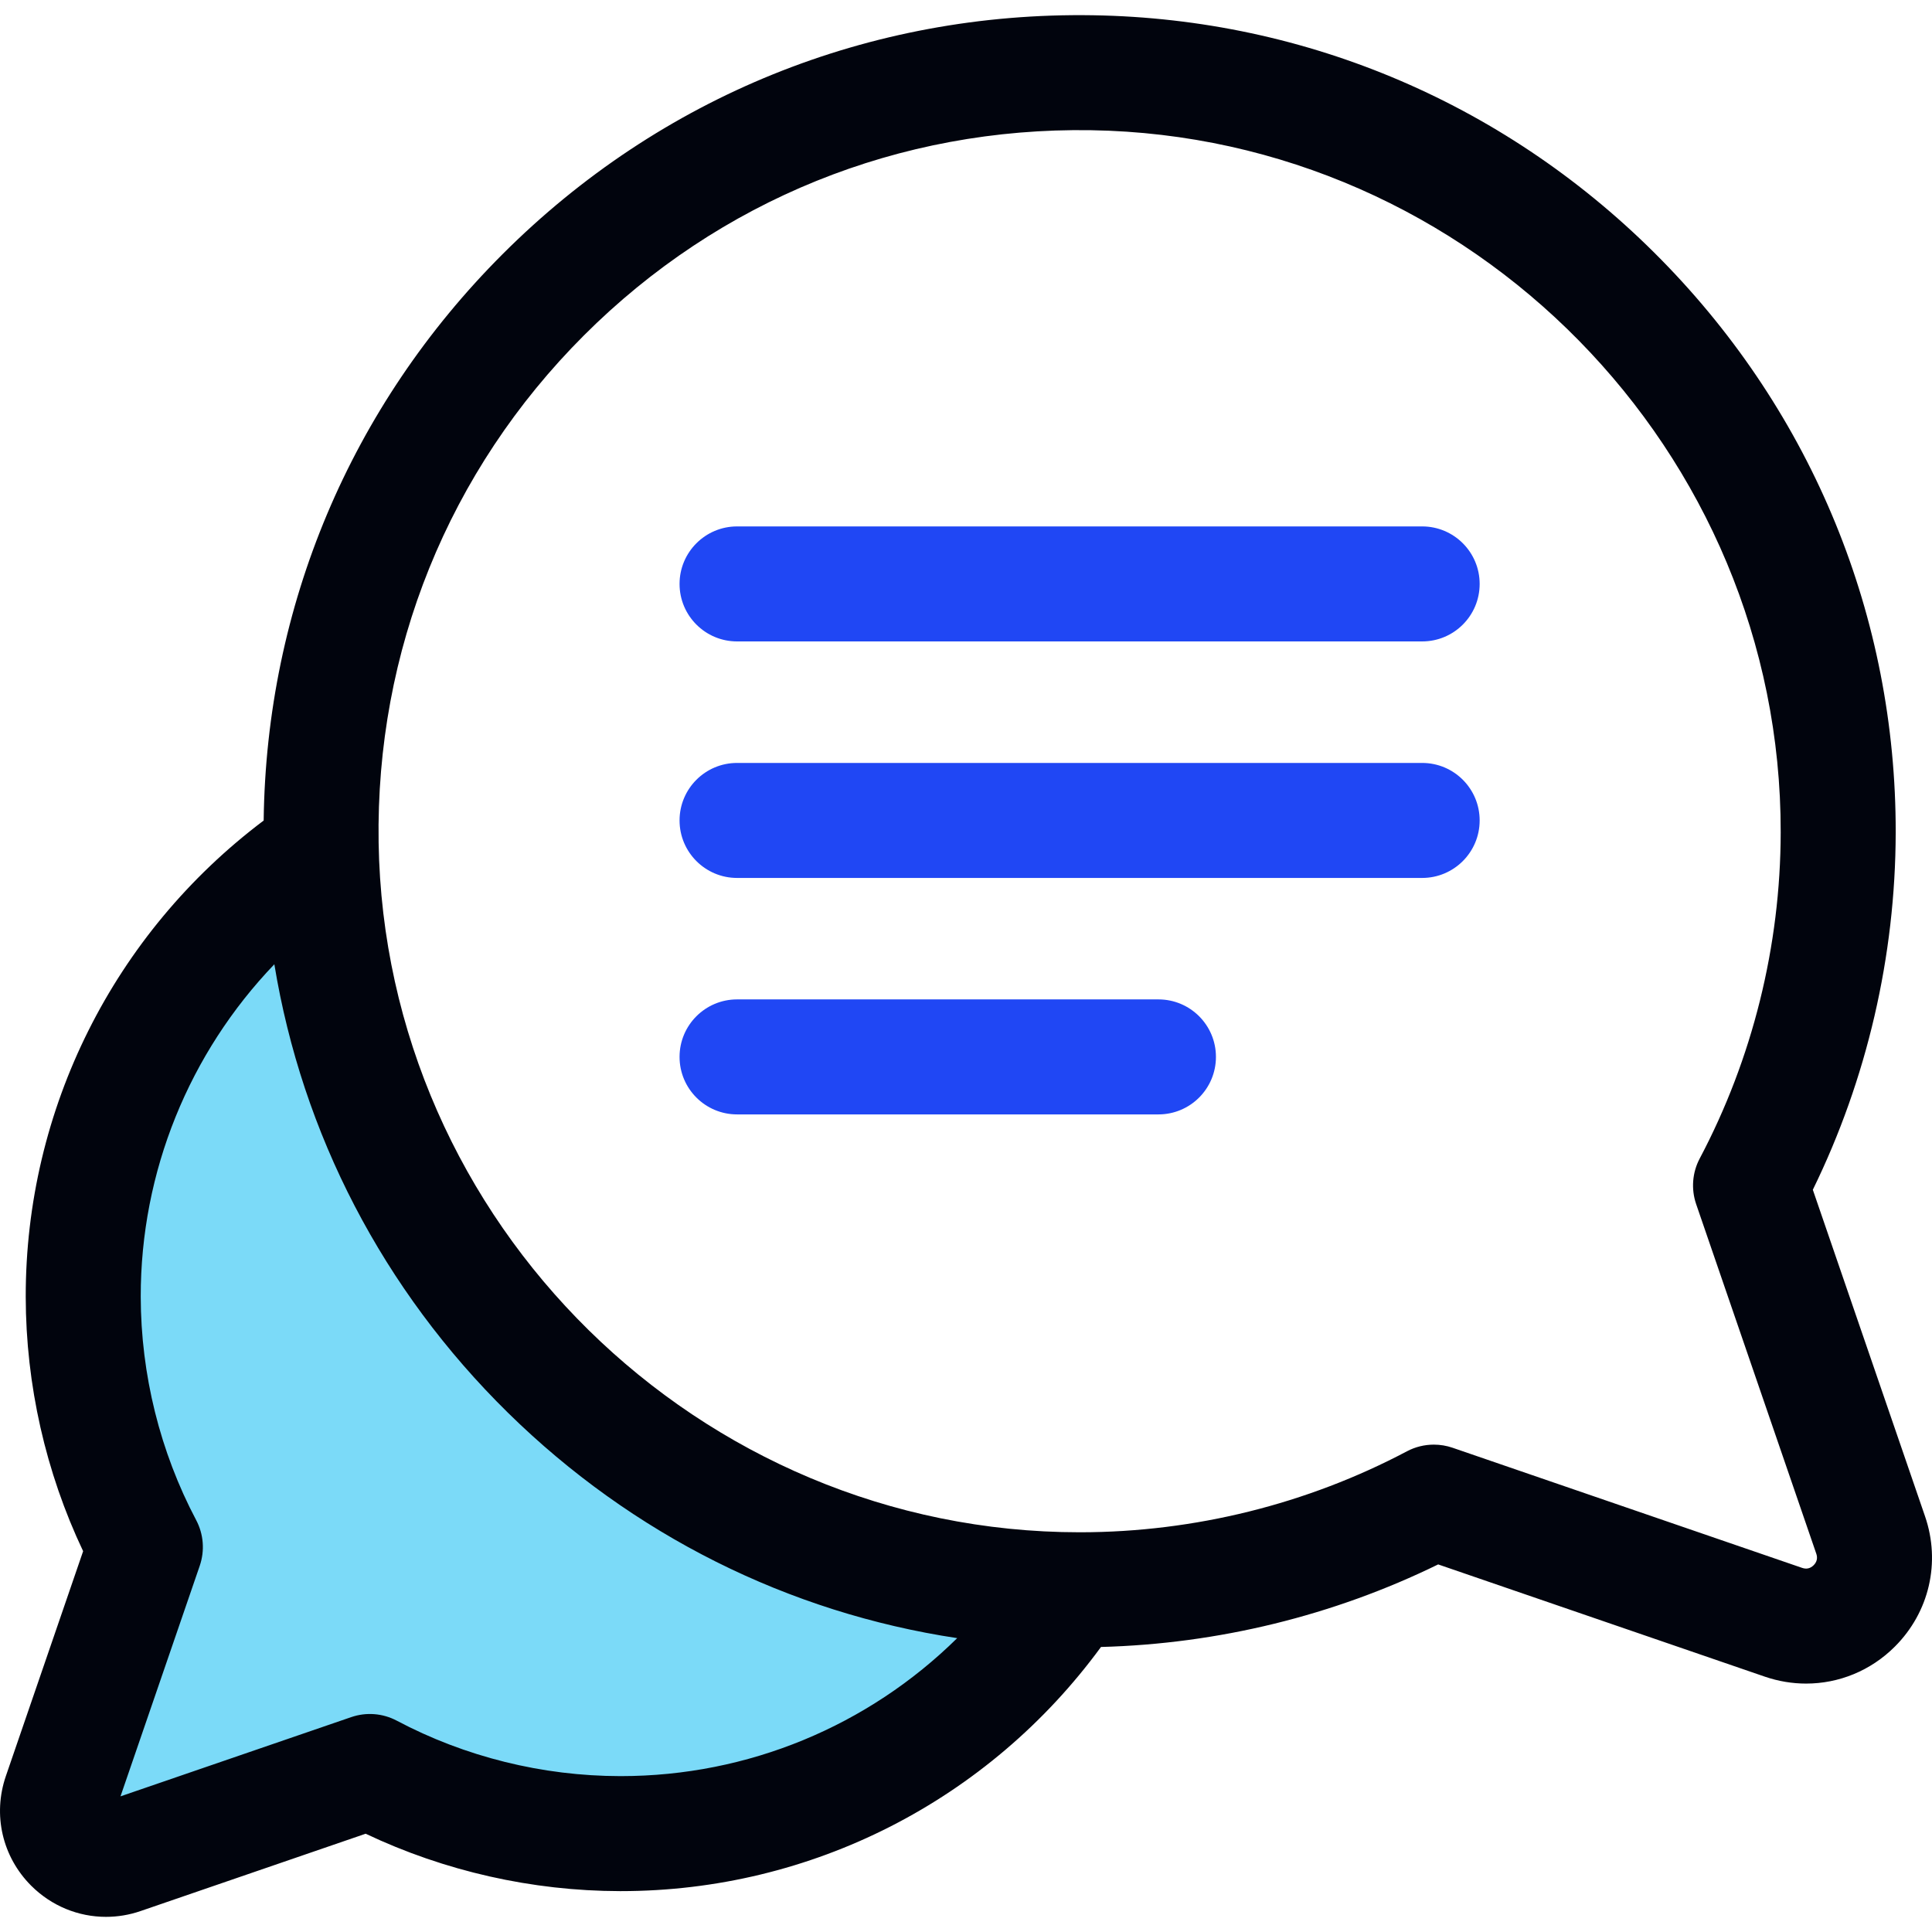
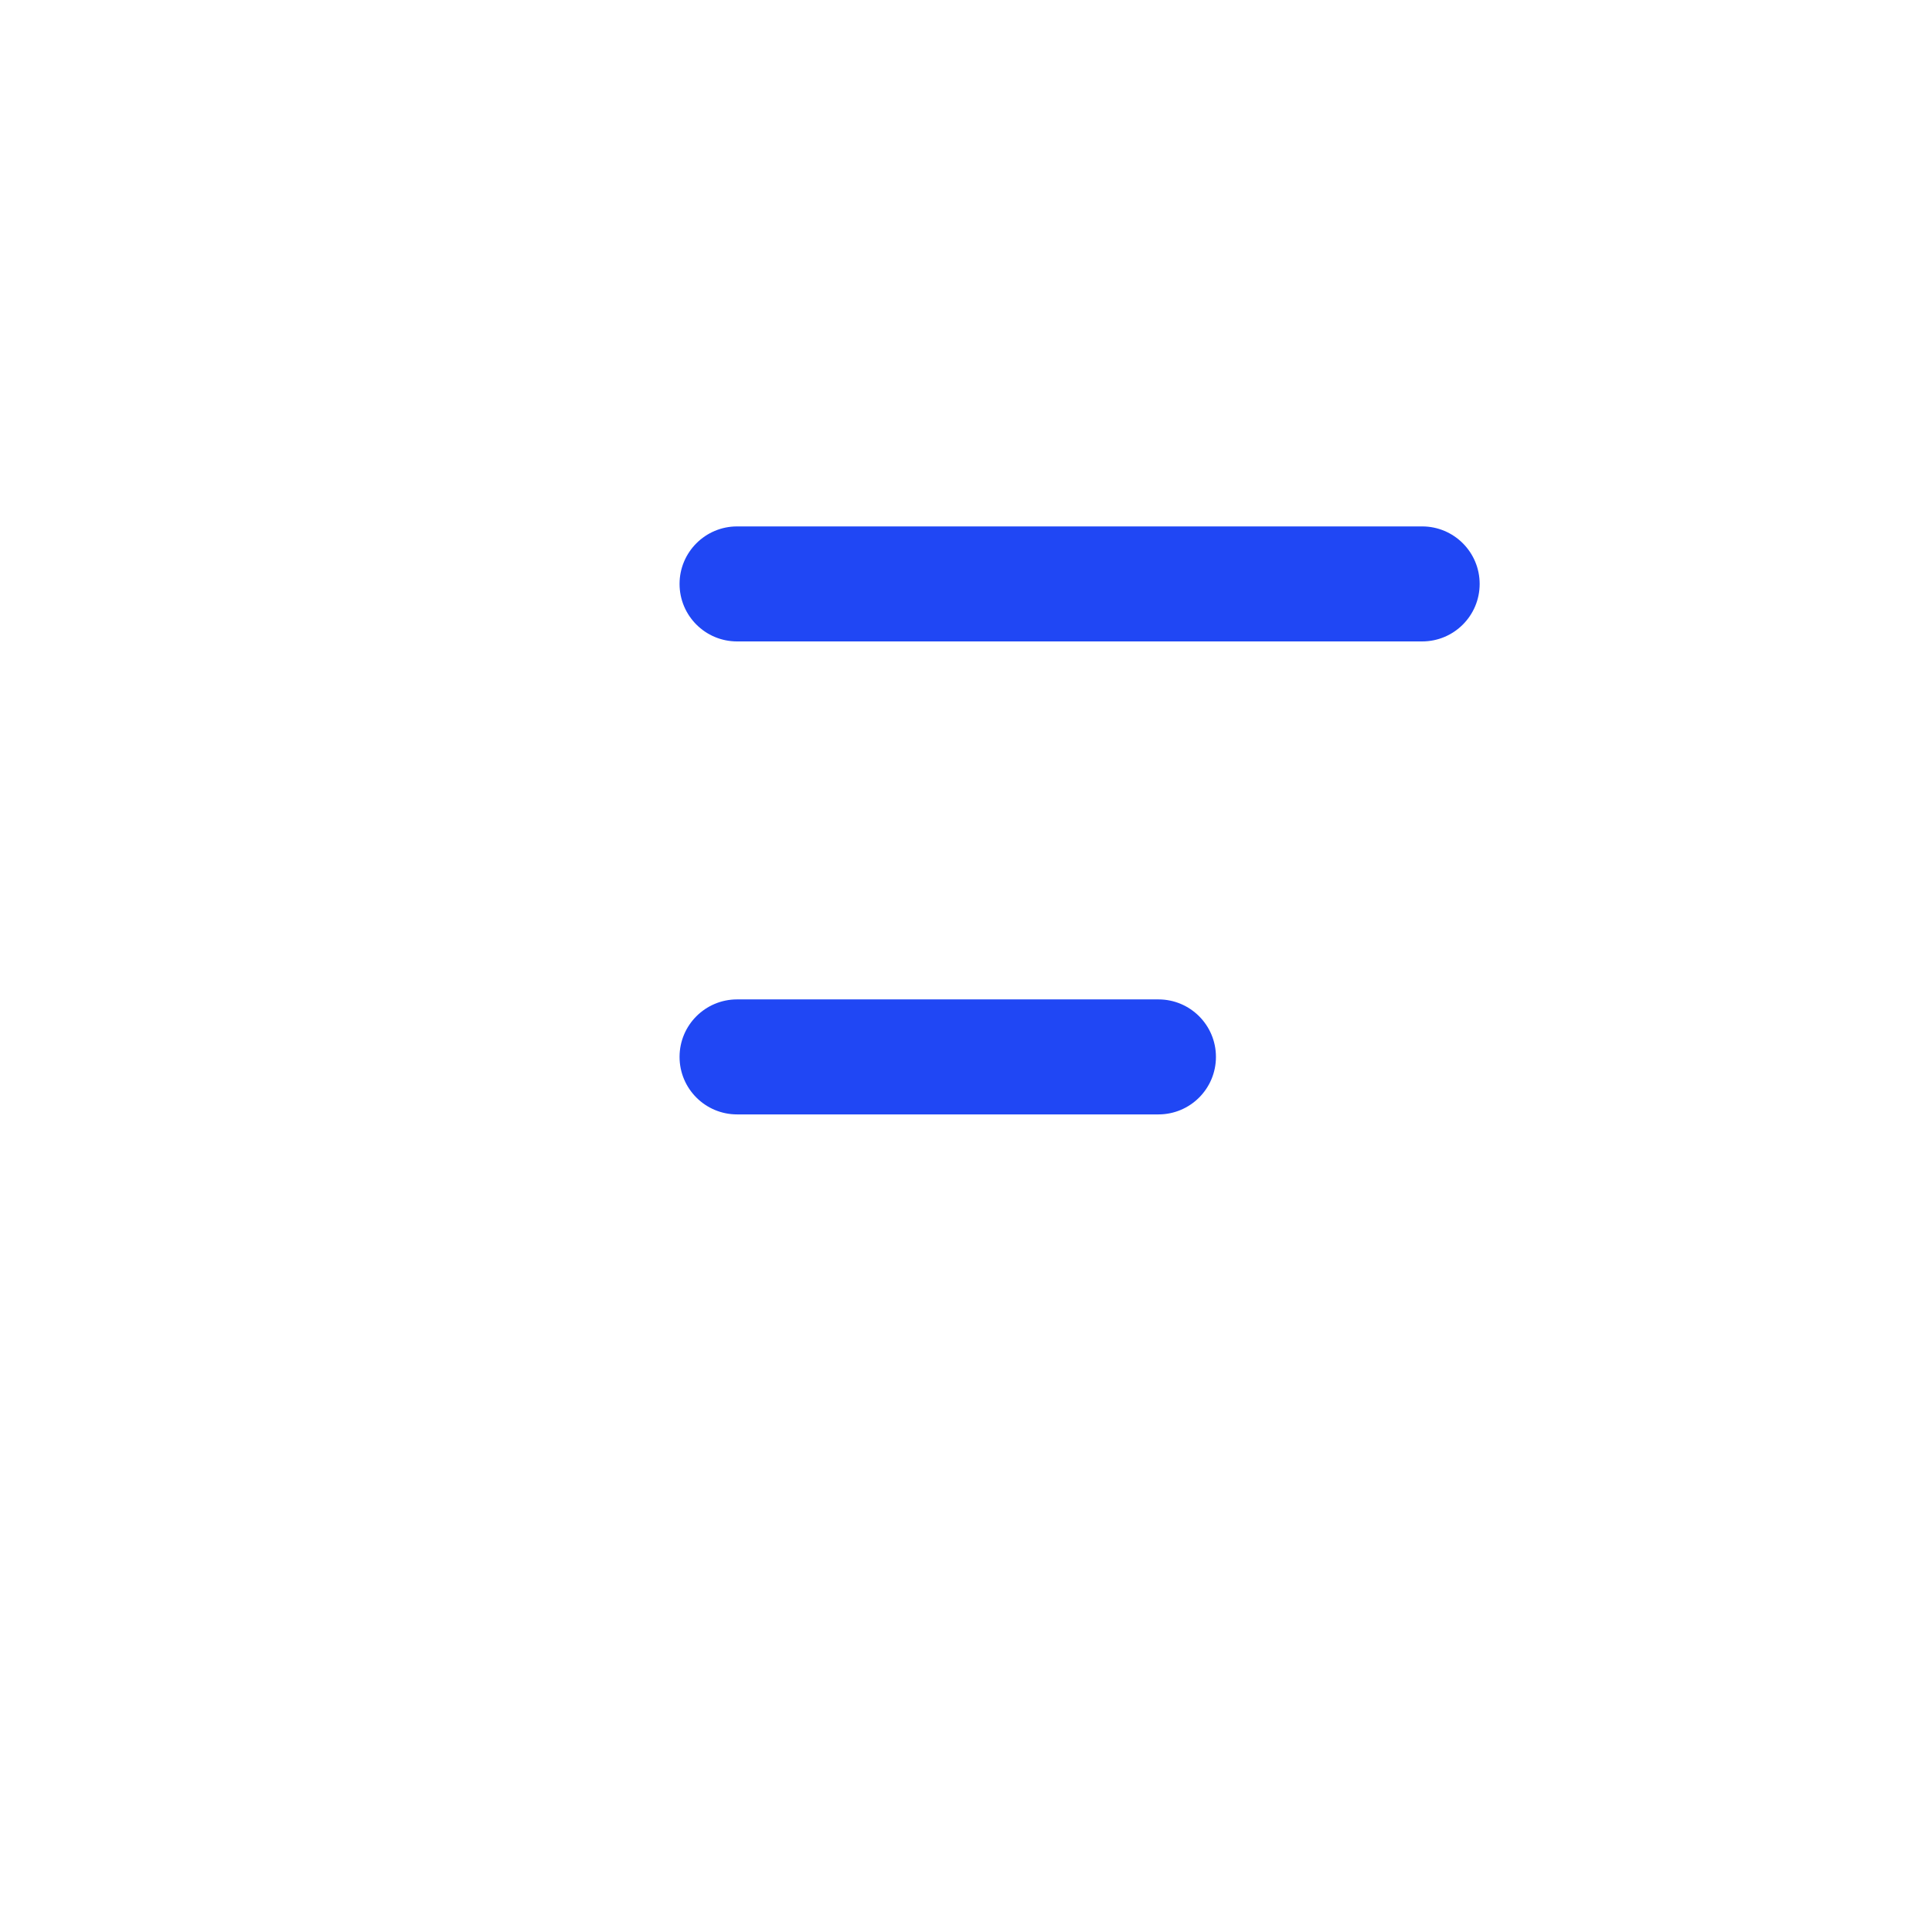
<svg xmlns="http://www.w3.org/2000/svg" width="38" height="38" viewBox="0 0 38 38" fill="none">
  <g clip-path="url(#clip0_1192_254)">
-     <path d="M20.5 32C11.3 30.8 7 22.167 6 18C0 20 1.167 27.5 2.5 31L1.5 36.5C3.334 36 7.1 35 7.5 35C15.5 37 19.5 33.833 20.5 32Z" fill="#7BDAF8" />
-     <path d="M37.863 29.824L35.656 23.401C36.72 21.227 37.282 18.808 37.286 16.374C37.293 12.143 35.655 8.142 32.676 5.109C29.696 2.075 25.725 0.367 21.495 0.3C17.108 0.23 12.985 1.899 9.885 4.999C6.896 7.988 5.238 11.928 5.186 16.139C2.239 18.357 0.501 21.816 0.506 25.509C0.509 27.238 0.898 28.956 1.635 30.51L0.115 34.934C-0.146 35.695 0.045 36.52 0.613 37.089C1.014 37.489 1.541 37.702 2.084 37.702C2.312 37.702 2.543 37.665 2.768 37.587L7.192 36.067C8.746 36.804 10.464 37.193 12.193 37.196C12.199 37.196 12.205 37.196 12.211 37.196C15.96 37.196 19.445 35.412 21.655 32.394C23.955 32.333 26.23 31.777 28.287 30.77L34.71 32.977C34.978 33.069 35.252 33.114 35.524 33.114C36.169 33.114 36.796 32.861 37.271 32.385C37.947 31.709 38.174 30.728 37.863 29.824ZM12.211 34.934C12.206 34.934 12.201 34.934 12.197 34.934C10.666 34.932 9.147 34.555 7.803 33.843C7.527 33.697 7.202 33.672 6.907 33.774L2.37 35.332L3.929 30.796C4.03 30.5 4.005 30.176 3.859 29.9C3.148 28.555 2.771 27.036 2.768 25.506C2.765 23.045 3.722 20.712 5.396 18.966C5.943 22.299 7.532 25.371 9.994 27.79C12.439 30.191 15.512 31.72 18.827 32.22C17.077 33.945 14.717 34.934 12.211 34.934ZM35.672 30.786C35.607 30.85 35.531 30.868 35.445 30.838L28.569 28.475C28.45 28.434 28.325 28.414 28.202 28.414C28.019 28.414 27.837 28.458 27.673 28.545C25.709 29.584 23.491 30.135 21.257 30.138C21.249 30.138 21.243 30.138 21.235 30.138C13.749 30.138 7.566 24.057 7.447 16.573C7.388 12.804 8.821 9.261 11.484 6.598C14.148 3.935 17.691 2.502 21.459 2.561C28.951 2.68 35.036 8.875 35.024 16.371C35.021 18.605 34.47 20.823 33.431 22.787C33.285 23.063 33.26 23.387 33.361 23.683L35.724 30.559C35.754 30.645 35.736 30.722 35.672 30.786Z" fill="#01040D" />
    <path d="M27.972 10.354H14.497C13.873 10.354 13.366 10.861 13.366 11.485C13.366 12.11 13.873 12.616 14.497 12.616H27.972C28.597 12.616 29.103 12.11 29.103 11.485C29.103 10.861 28.597 10.354 27.972 10.354Z" fill="#2047F4" />
-     <path d="M27.972 15.006H14.497C13.873 15.006 13.366 15.512 13.366 16.137C13.366 16.761 13.873 17.268 14.497 17.268H27.972C28.597 17.268 29.103 16.761 29.103 16.137C29.103 15.512 28.597 15.006 27.972 15.006Z" fill="#2047F4" />
    <path d="M22.785 19.657H14.497C13.873 19.657 13.366 20.163 13.366 20.788C13.366 21.413 13.873 21.919 14.497 21.919H22.785C23.41 21.919 23.916 21.413 23.916 20.788C23.916 20.163 23.41 19.657 22.785 19.657Z" fill="#2047F4" />
  </g>
  <defs>
    <clipPath id="clip0_1192_254">
      <rect width="38" height="38" fill="white" />
    </clipPath>
  </defs>
</svg>